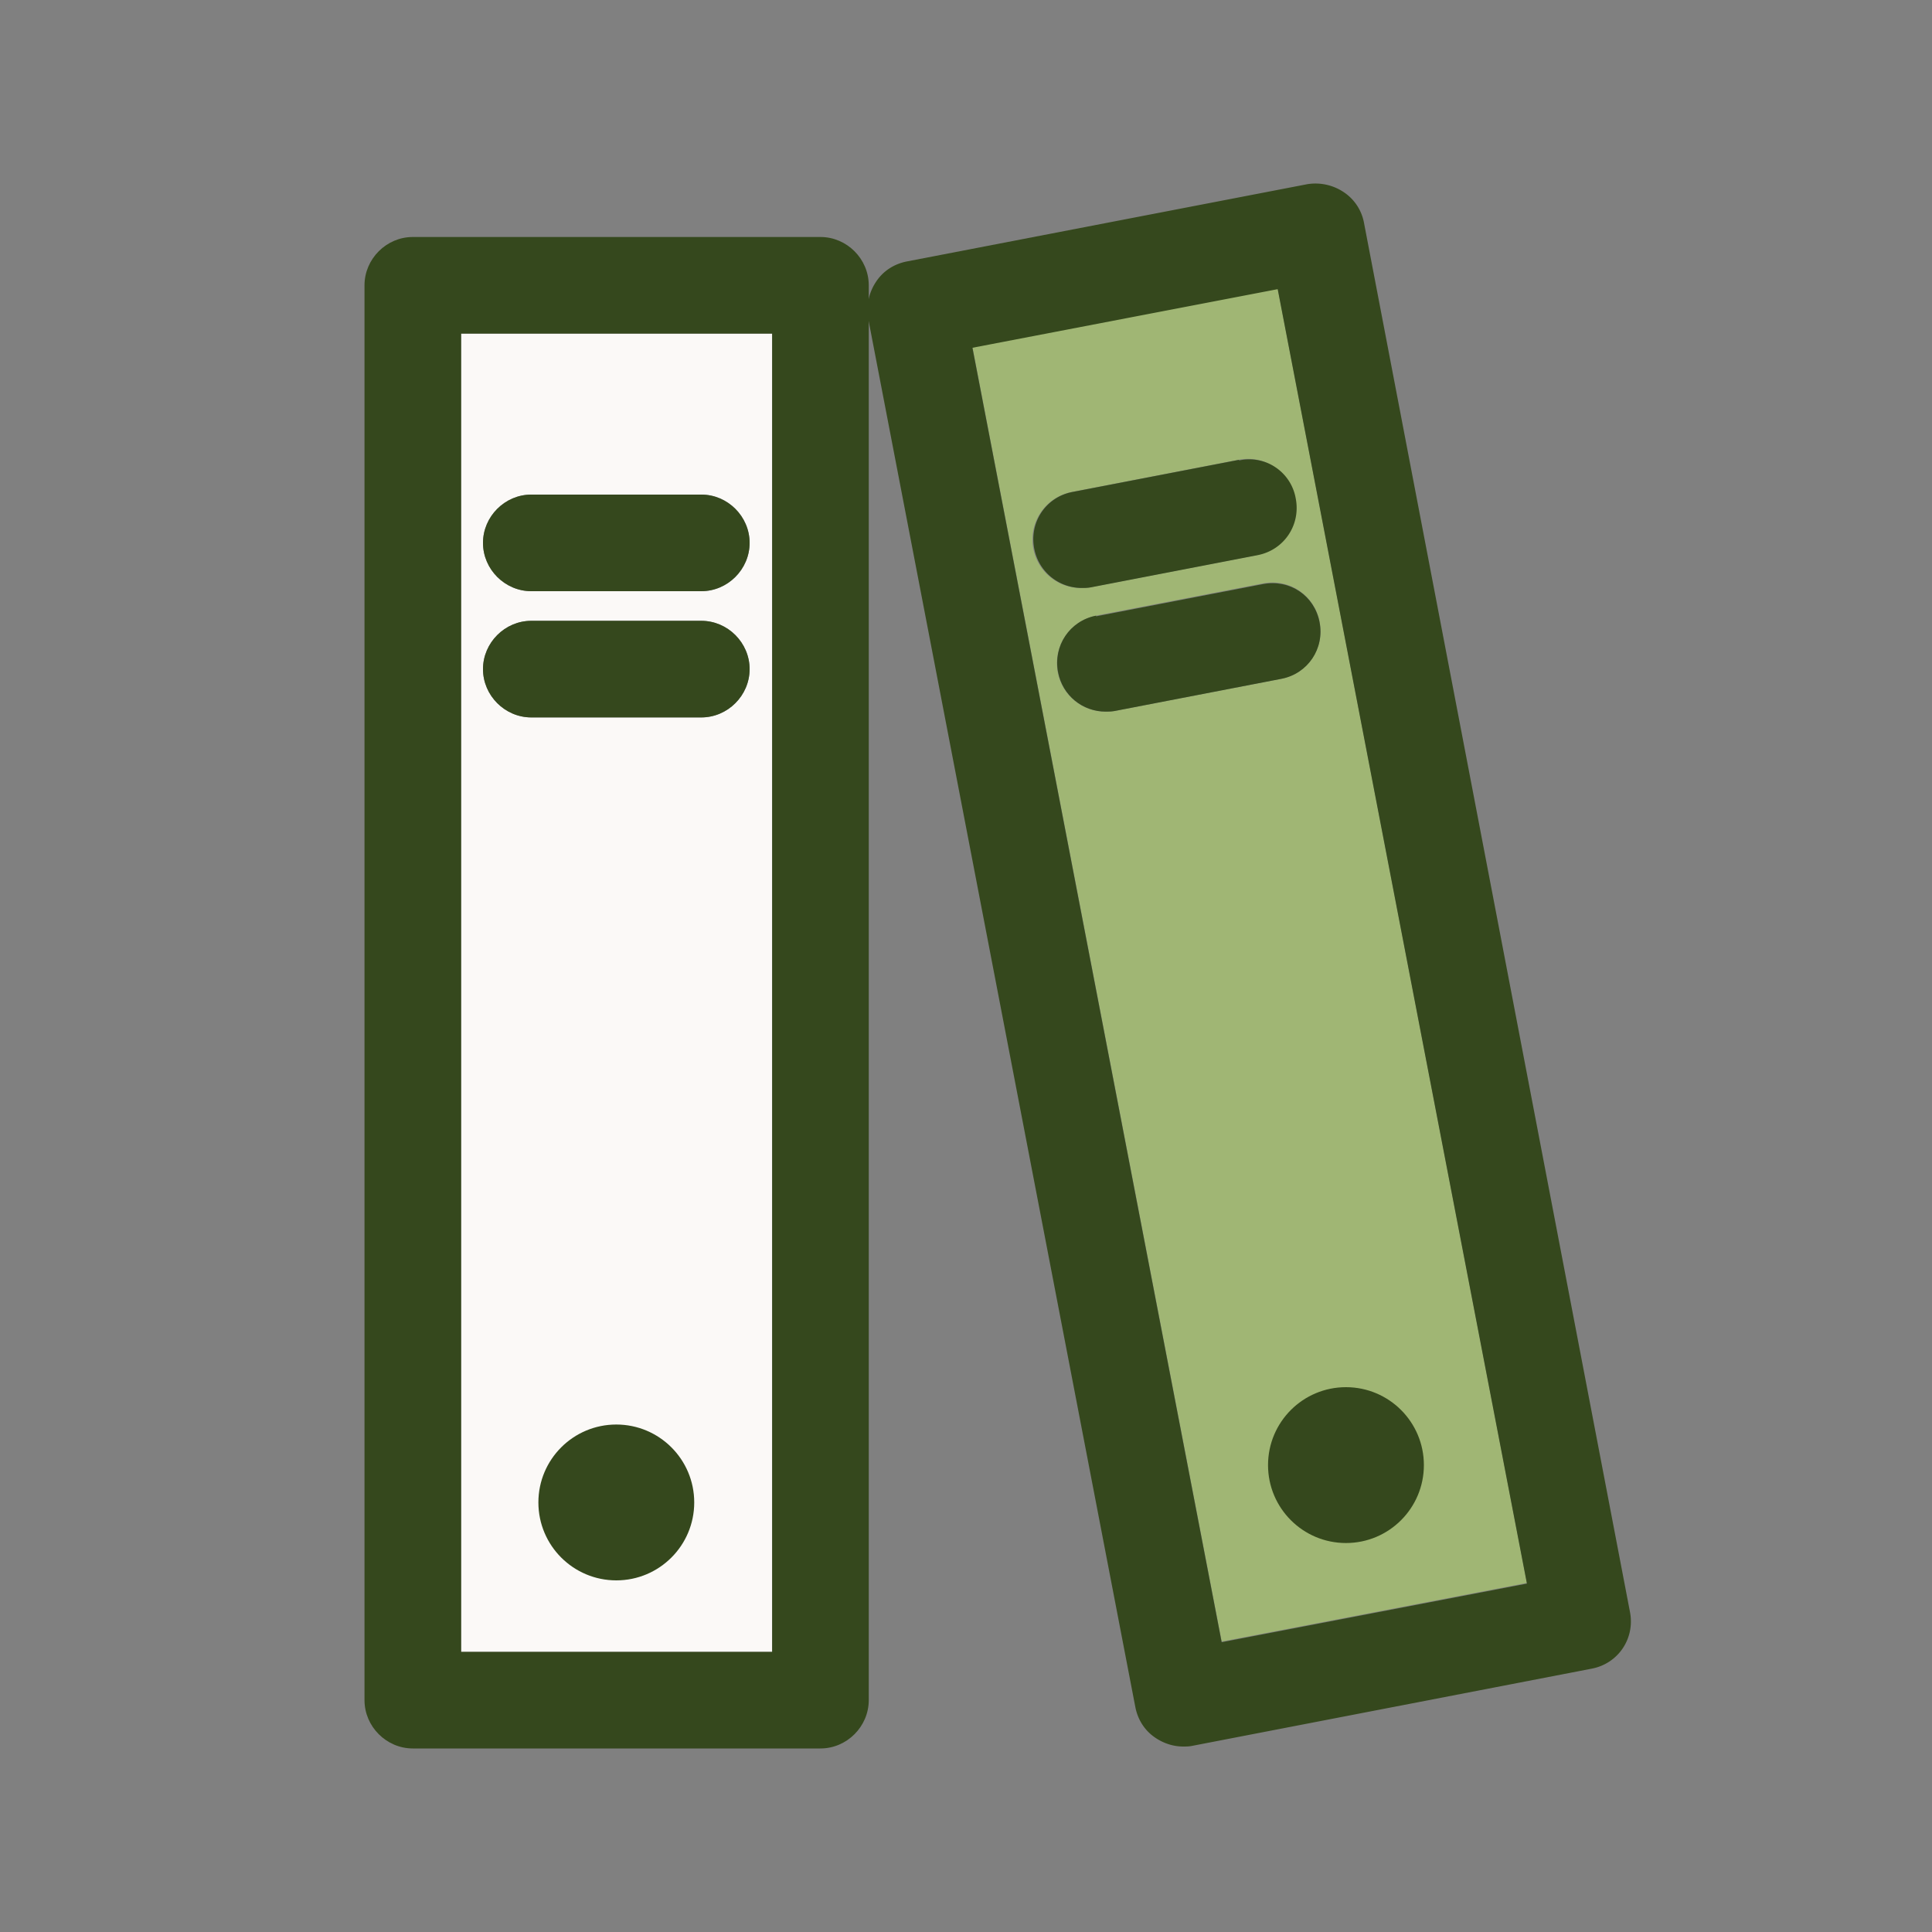
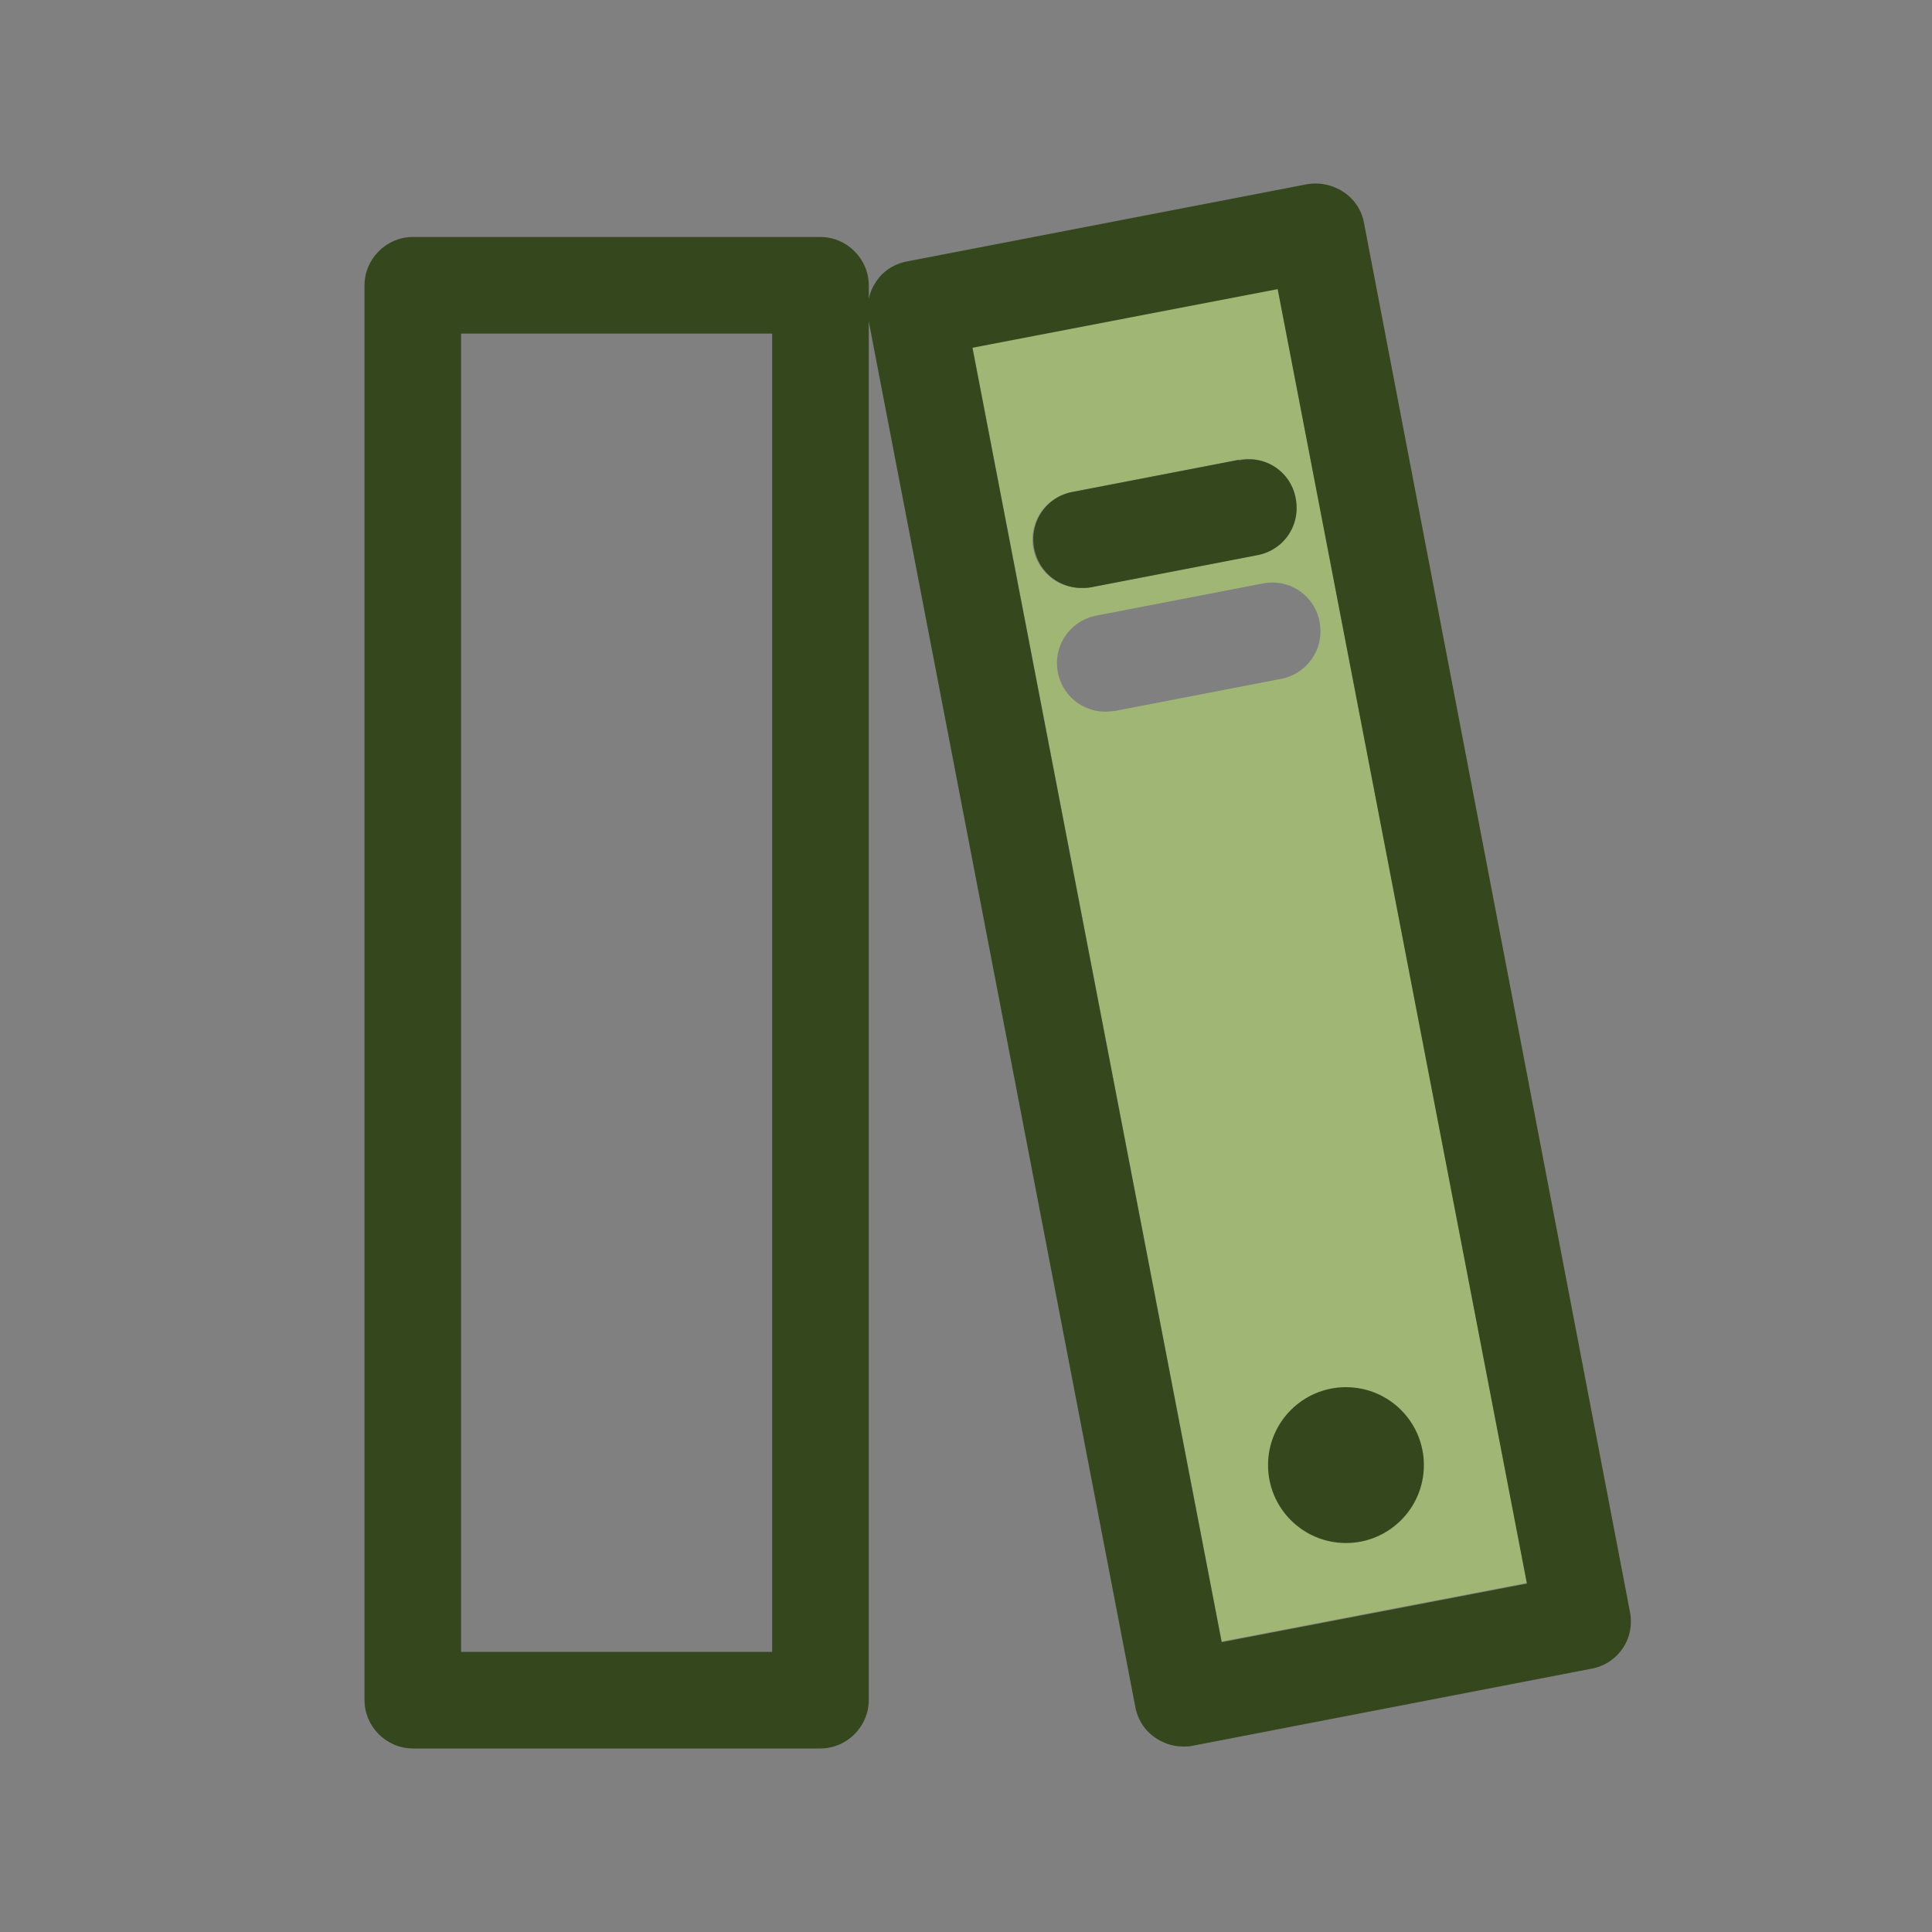
<svg xmlns="http://www.w3.org/2000/svg" viewBox="0 0 30 30">
  <rect x="0" y="0" width="30" height="30" fill="#808080" stroke="none" />
-   <path d="M7.16 25.65h4.83V5.18H7.16v20.47ZM8.25 7.68h2.64c.41 0 .75.34.75.75s-.34.75-.75.75H8.25c-.41 0-.75-.34-.75-.75s.34-.75.75-.75Zm0 1.96h2.64c.41 0 .75.34.75.75s-.34.75-.75.75H8.25c-.41 0-.75-.34-.75-.75s.34-.75.75-.75Z" fill="#fbf9f7" />
-   <path d="M8.25 9.18h2.64c.41 0 .75-.34.75-.75s-.34-.75-.75-.75H8.25c-.41 0-.75.34-.75.75s.34.75.75.75ZM8.25 11.14h2.64c.41 0 .75-.34.75-.75s-.34-.75-.75-.75H8.25c-.41 0-.75.34-.75.75s.34.75.75.75Z" fill="#35481d" />
  <path d="M12.74 3.68H6.41c-.41 0-.75.34-.75.75V26.4c0 .41.34.75.75.75h6.33c.41 0 .75-.34.75-.75V4.43c0-.41-.34-.75-.75-.75Zm-.75 21.97H7.16V5.18h4.83v20.47Z" fill="#35481d" />
-   <circle cx="9.57" cy="23.33" r="1.21" fill="#35481d" />
  <path d="m15.1 5.39 3.87 20.1 4.74-.91-3.87-20.1-4.74.91Zm5.39 4.27c.08.41-.19.8-.59.88l-2.59.5s-.1.01-.14.01a.752.752 0 0 1-.15-1.49l2.59-.5c.42-.08.8.19.88.59Zm-.97-1.04-2.59.5s-.1.01-.14.01a.752.752 0 0 1-.15-1.49l2.59-.5c.42-.08.8.19.88.59.08.41-.19.8-.59.88Z" fill="#a0b674" />
-   <path d="M17.02 9.56c-.41.08-.67.47-.59.88.07.36.38.61.74.61.05 0 .09 0 .14-.01l2.59-.5c.41-.08.67-.47.59-.88s-.46-.67-.88-.59l-2.59.5Z" fill="#35481d" />
  <path d="M21.18 3.46a.731.731 0 0 0-.32-.48.79.79 0 0 0-.56-.12l-6.22 1.2c-.2.04-.37.15-.48.32a.79.79 0 0 0-.12.56l4.15 21.57c.04.2.15.37.32.48.12.08.27.13.42.13.05 0 .09 0 .14-.01l6.21-1.2c.41-.08.67-.47.59-.88L21.18 3.46ZM18.97 25.5 15.1 5.4l4.74-.91 3.87 20.1-4.74.91Z" fill="#35481d" />
  <path d="m19.24 7.14-2.59.5c-.41.08-.67.47-.59.88.07.36.38.61.74.61.05 0 .09 0 .14-.01l2.59-.5c.41-.08.67-.47.59-.88a.732.732 0 0 0-.88-.59Z" fill="#35481d" />
  <circle cx="20.9" cy="22.75" r="1.21" fill="#35481d" />
</svg>